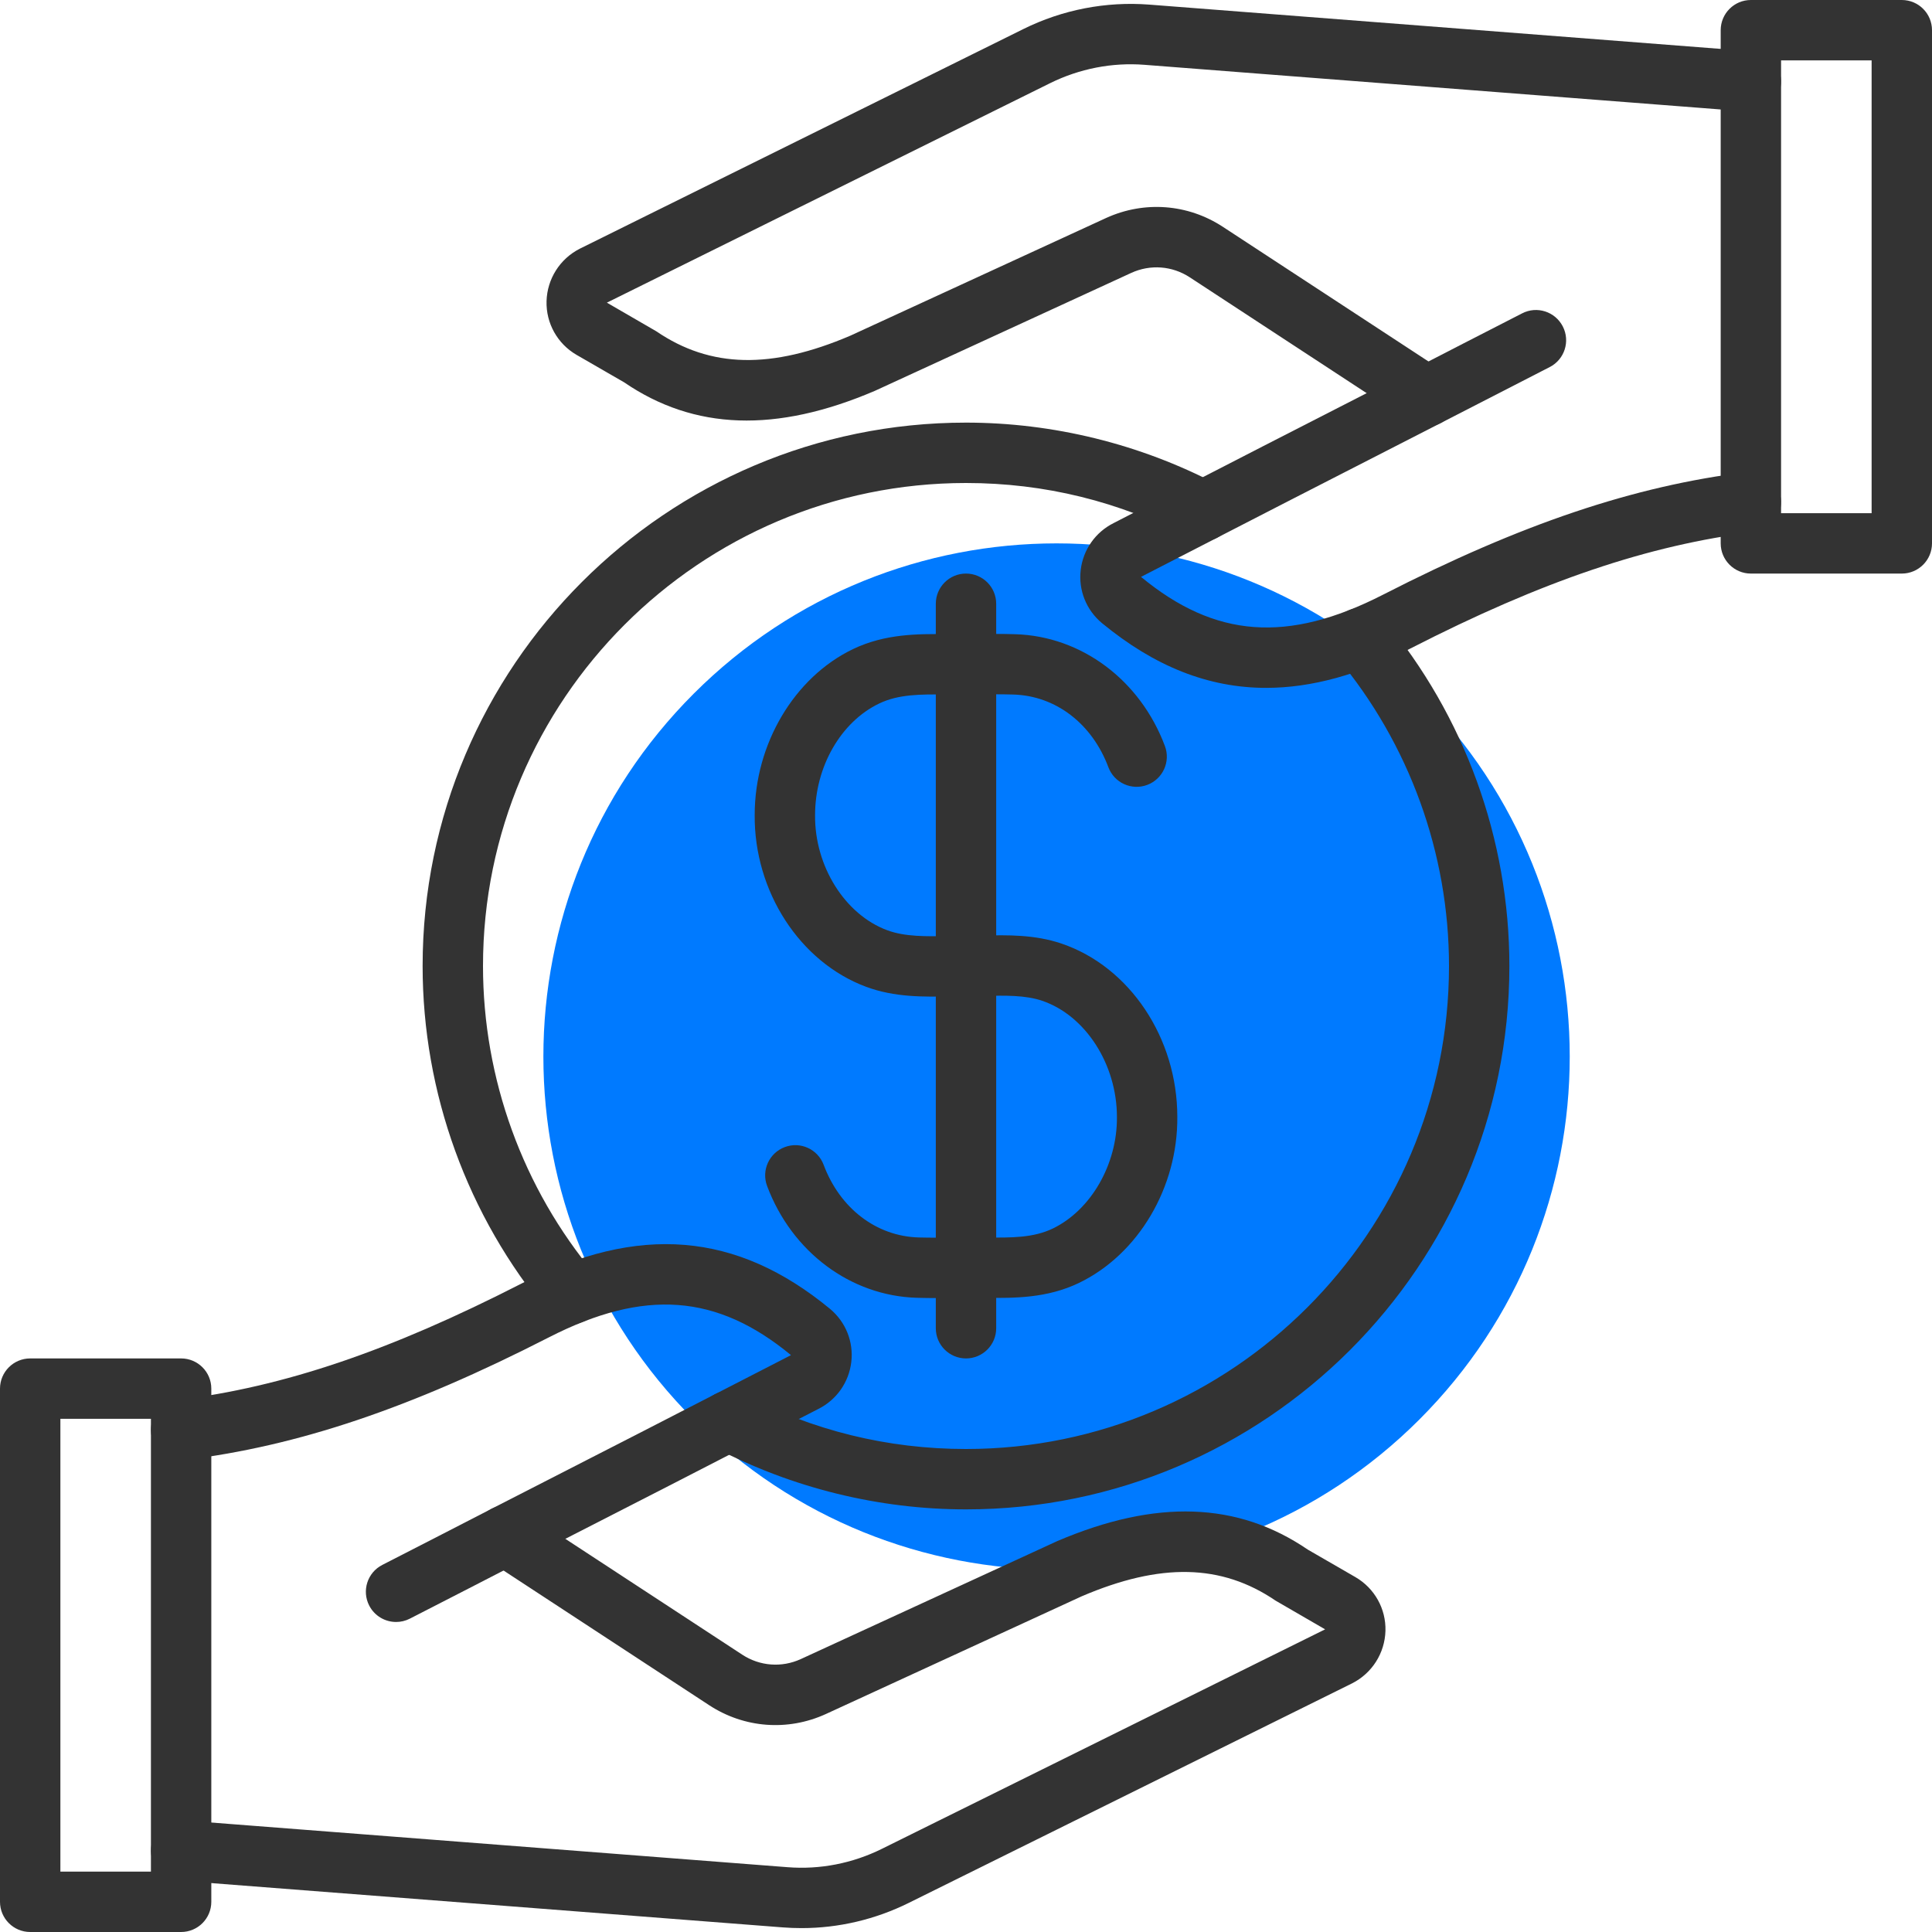
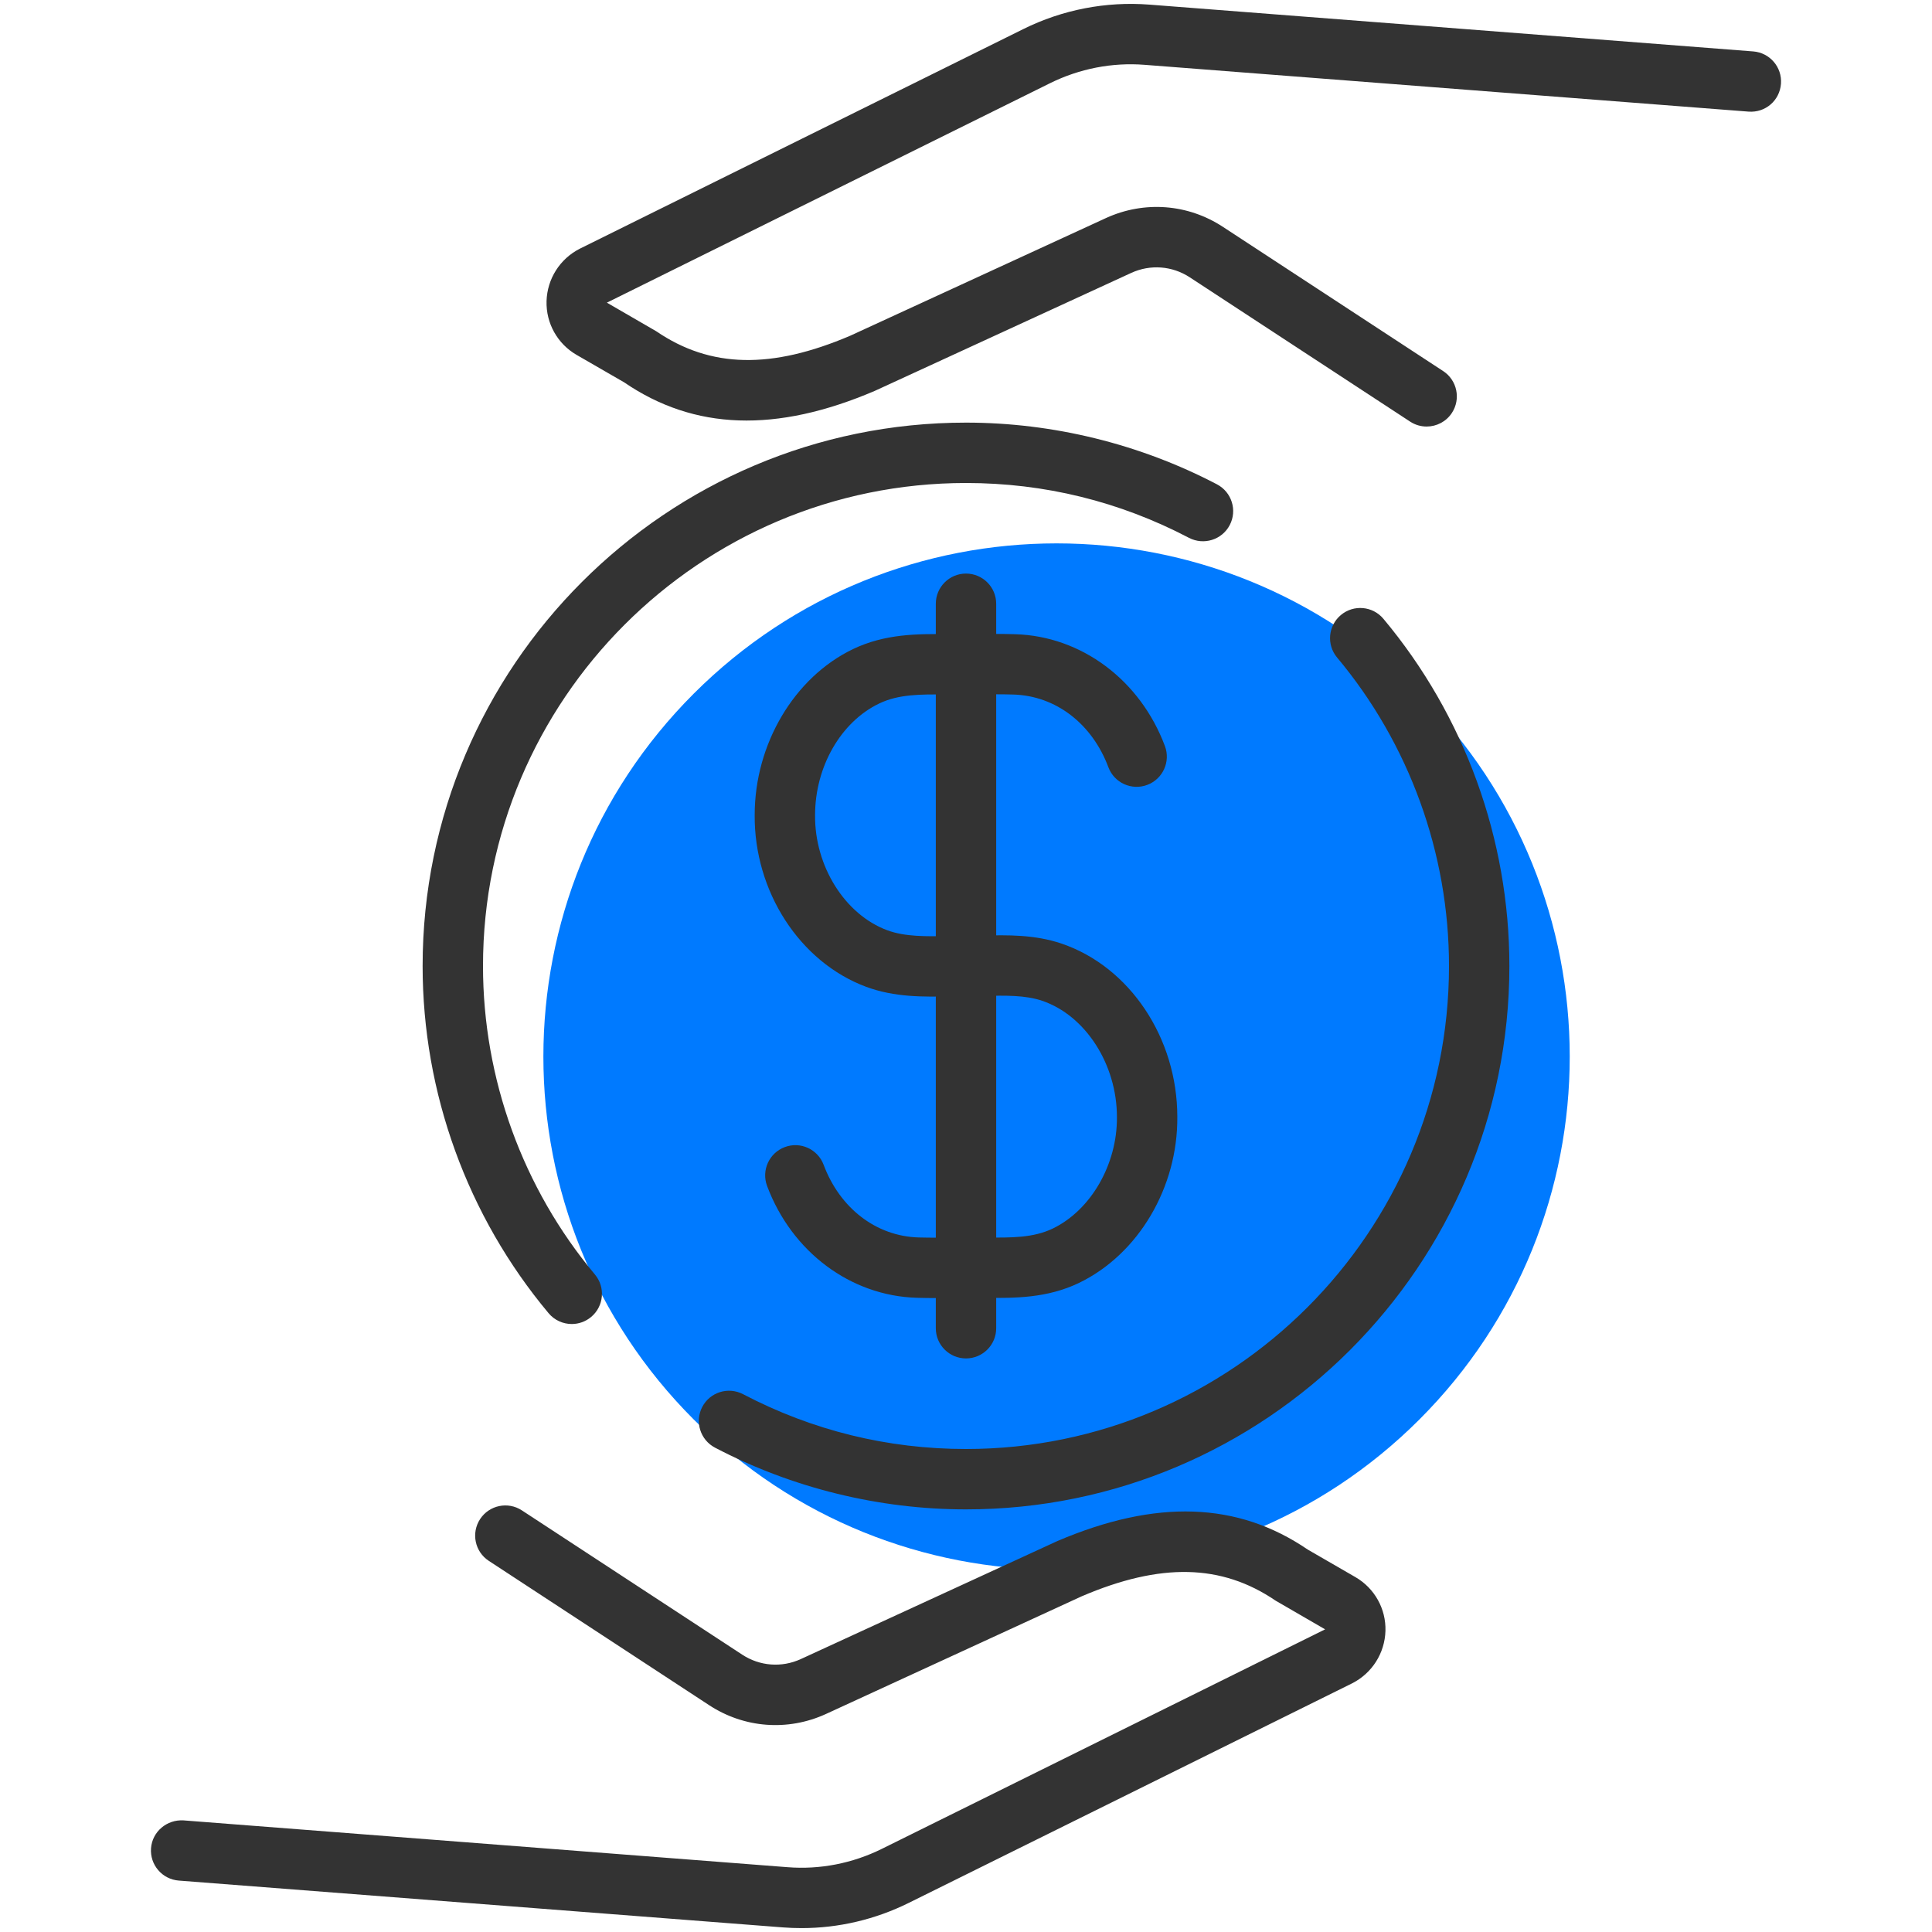
<svg xmlns="http://www.w3.org/2000/svg" width="75px" height="75px" viewBox="0 0 75 75" version="1.1">
  <title>Slice 1</title>
  <desc>Created with Sketch.</desc>
  <defs />
  <g id="Page-1" stroke="none" stroke-width="1" fill="none" fill-rule="evenodd">
    <g id="Absperrungen_Preisanfrage" fill-rule="nonzero">
      <g id="Group">
-         <path d="M7.031,75 L1.172,75 C0.525,75 0,74.475 0,73.828 L0,53.906 C0,53.259 0.525,52.734 1.172,52.734 L7.031,52.734 C7.678,52.734 8.203,53.259 8.203,53.906 L8.203,73.828 C8.203,74.475 7.678,75 7.031,75 Z M2.344,72.656 L5.859,72.656 L5.859,55.078 L2.344,55.078 L2.344,72.656 Z" id="path-1" fill="#333333" />
        <path d="M55.102,26.929 C62.882,34.709 62.882,47.323 55.102,55.103 C47.323,62.882 34.709,62.882 26.929,55.103 C19.149,47.323 19.149,34.709 26.929,26.929 C34.709,19.149 47.323,19.149 55.102,26.929" id="Shape" fill="#007AFF" />
        <path d="M55.381,16.558 C55.161,16.558 54.939,16.497 54.741,16.367 L46.186,10.765 C45.505,10.32 44.659,10.255 43.917,10.593 L33.959,15.174 C30.122,16.814 26.949,16.702 24.229,14.842 L22.382,13.776 C21.64,13.346 21.193,12.547 21.217,11.691 C21.241,10.827 21.736,10.046 22.509,9.654 L39.722,1.13 C41.245,0.374 42.937,0.05 44.613,0.179 L68.059,1.996 C68.705,2.046 69.187,2.609 69.137,3.255 C69.087,3.9 68.536,4.383 67.878,4.333 L44.429,2.516 C43.173,2.418 41.907,2.664 40.762,3.23 L23.559,11.749 L25.478,12.861 C27.585,14.298 29.954,14.337 33.008,13.032 L42.94,8.462 C44.421,7.787 46.112,7.915 47.471,8.805 L56.025,14.406 C56.566,14.761 56.717,15.487 56.363,16.029 C56.138,16.372 55.764,16.558 55.381,16.558 L55.381,16.558 Z" id="Shape" fill="#333333" />
-         <path d="M73.828,22.266 L67.969,22.266 C67.322,22.266 66.797,21.741 66.797,21.094 L66.797,1.172 C66.797,0.525 67.322,0 67.969,0 L73.828,0 C74.475,0 75,0.525 75,1.172 L75,21.094 C75,21.741 74.475,22.266 73.828,22.266 Z M69.141,19.922 L72.656,19.922 L72.656,2.344 L69.141,2.344 L69.141,19.922 Z" id="path-1" fill="#333333" />
-         <path d="M49.153,26.703 C46.907,26.703 44.816,25.868 42.779,24.19 C42.167,23.68 41.861,22.91 41.953,22.128 C42.045,21.341 42.523,20.659 43.234,20.304 C47.09,18.317 50.97,16.324 54.85,14.343 C56.137,13.677 57.44,13.01 58.743,12.342 L59.09,12.164 C59.665,11.867 60.372,12.096 60.668,12.673 C60.963,13.249 60.736,13.955 60.159,14.25 L59.812,14.428 C58.511,15.095 57.211,15.761 55.92,16.427 C52.039,18.41 48.161,20.402 44.294,22.394 C47.167,24.768 49.984,24.981 53.689,23.086 C59.064,20.334 63.423,18.866 67.826,18.325 C68.465,18.254 69.053,18.702 69.132,19.345 C69.211,19.988 68.754,20.572 68.112,20.651 C63.994,21.157 59.876,22.552 54.757,25.172 C52.763,26.191 50.911,26.703 49.153,26.703 L49.153,26.703 Z" id="Shape" fill="#333333" />
        <path d="M31.117,74.849 C30.874,74.849 30.631,74.84 30.388,74.821 L6.941,73.004 C6.295,72.954 5.813,72.391 5.863,71.745 C5.913,71.1 6.48,70.629 7.122,70.667 L30.571,72.484 C31.828,72.584 33.094,72.337 34.238,71.77 L51.441,63.251 L49.522,62.139 C47.415,60.703 45.045,60.662 41.992,61.968 L32.06,66.538 C30.581,67.214 28.889,67.086 27.529,66.195 L18.976,60.593 C18.434,60.239 18.283,59.513 18.637,58.971 C18.992,58.43 19.718,58.278 20.26,58.633 L28.814,64.234 C29.495,64.68 30.342,64.745 31.083,64.407 L41.041,59.826 C44.879,58.186 48.05,58.299 50.771,60.157 L52.618,61.224 C53.36,61.654 53.807,62.453 53.783,63.309 C53.759,64.173 53.264,64.954 52.491,65.346 L35.278,73.87 C33.976,74.516 32.551,74.849 31.117,74.849 L31.117,74.849 Z" id="Shape" fill="#333333" />
-         <path d="M15.376,62.965 C14.951,62.965 14.54,62.732 14.332,62.327 C14.037,61.751 14.264,61.045 14.841,60.75 L15.188,60.572 C16.489,59.905 17.789,59.239 19.08,58.572 C22.961,56.59 26.839,54.598 30.706,52.606 C27.833,50.233 25.016,50.021 21.311,51.914 C15.936,54.665 11.577,56.134 7.174,56.675 C6.538,56.754 5.947,56.298 5.868,55.655 C5.789,55.012 6.246,54.427 6.888,54.348 C11.006,53.843 15.124,52.448 20.243,49.828 C24.784,47.507 28.59,47.818 32.221,50.81 C32.833,51.32 33.139,52.089 33.047,52.872 C32.955,53.659 32.477,54.341 31.767,54.696 C27.91,56.683 24.03,58.676 20.15,60.657 C18.863,61.322 17.56,61.99 16.257,62.658 L15.91,62.836 C15.739,62.924 15.556,62.965 15.376,62.965 L15.376,62.965 Z" id="Shape" fill="#333333" />
        <path d="M37.5,58.594 C34.121,58.594 30.751,57.765 27.757,56.198 C27.184,55.898 26.962,55.19 27.262,54.616 C27.563,54.042 28.27,53.823 28.844,54.121 C31.542,55.534 34.455,56.25 37.5,56.25 C47.839,56.25 56.25,47.839 56.25,37.5 C56.25,33.126 54.707,28.873 51.906,25.525 C51.49,25.029 51.556,24.29 52.053,23.875 C52.548,23.46 53.289,23.525 53.704,24.022 C56.857,27.79 58.594,32.577 58.594,37.5 C58.594,49.131 49.131,58.594 37.5,58.594 L37.5,58.594 Z" id="Shape" fill="#333333" />
        <path d="M22.196,51.398 C21.861,51.398 21.528,51.255 21.296,50.978 C18.143,47.21 16.406,42.423 16.406,37.5 C16.406,25.869 25.869,16.406 37.5,16.406 C40.879,16.406 44.249,17.235 47.243,18.802 C47.816,19.102 48.038,19.81 47.738,20.384 C47.437,20.957 46.73,21.177 46.156,20.879 C43.458,19.466 40.545,18.75 37.5,18.75 C27.161,18.75 18.75,27.161 18.75,37.5 C18.75,41.874 20.293,46.127 23.094,49.475 C23.51,49.971 23.444,50.71 22.947,51.125 C22.728,51.308 22.461,51.398 22.196,51.398 L22.196,51.398 Z" id="Shape" fill="#333333" />
        <path d="M36.377,50.391 C36.115,50.391 35.852,50.388 35.59,50.38 C33.018,50.305 30.737,48.6 29.778,46.038 C29.551,45.432 29.859,44.757 30.465,44.53 C31.072,44.302 31.746,44.611 31.973,45.217 C32.606,46.909 34.019,47.99 35.659,48.038 C36.144,48.051 36.631,48.046 37.119,48.042 L37.883,48.037 L38.288,48.039 C39.273,48.05 40.119,48.052 40.868,47.692 C42.35,46.977 43.375,45.197 43.359,43.364 C43.359,41.316 42.139,39.422 40.457,38.85 C39.803,38.628 39.02,38.644 38.187,38.662 C37.956,38.667 37.727,38.672 37.5,38.672 L36.884,38.68 C35.875,38.699 34.73,38.721 33.619,38.306 C31.048,37.349 29.272,34.606 29.297,31.635 C29.297,28.883 30.832,26.291 33.117,25.196 C34.359,24.601 35.627,24.607 36.738,24.617 L37.117,24.619 L37.858,24.614 C38.375,24.609 38.894,24.603 39.41,24.62 C41.982,24.695 44.263,26.4 45.222,28.962 C45.449,29.568 45.141,30.243 44.535,30.47 C43.929,30.697 43.254,30.39 43.027,29.783 C42.394,28.091 40.981,27.01 39.341,26.962 C38.854,26.947 38.367,26.953 37.881,26.958 L37.117,26.963 L36.722,26.961 C35.737,26.951 34.883,26.948 34.13,27.31 C32.641,28.023 31.641,29.766 31.641,31.646 C31.623,33.627 32.8,35.5 34.437,36.11 C35.132,36.369 35.961,36.353 36.84,36.337 C37.274,36.328 37.701,36.329 38.137,36.319 C39.092,36.296 40.166,36.275 41.212,36.631 C43.857,37.53 45.703,40.295 45.703,43.354 C45.727,46.095 44.192,48.69 41.886,49.803 C40.646,50.4 39.379,50.392 38.271,50.383 L37.883,50.381 L37.142,50.386 C36.887,50.388 36.632,50.391 36.377,50.391 L36.377,50.391 Z" id="Shape" fill="#333333" />
        <path d="M37.5,52.734 C36.853,52.734 36.328,52.21 36.328,51.562 L36.328,23.438 C36.328,22.79 36.853,22.266 37.5,22.266 C38.147,22.266 38.672,22.79 38.672,23.438 L38.672,51.562 C38.672,52.21 38.147,52.734 37.5,52.734 Z" id="Shape" fill="#333333" />
      </g>
    </g>
  </g>
</svg>